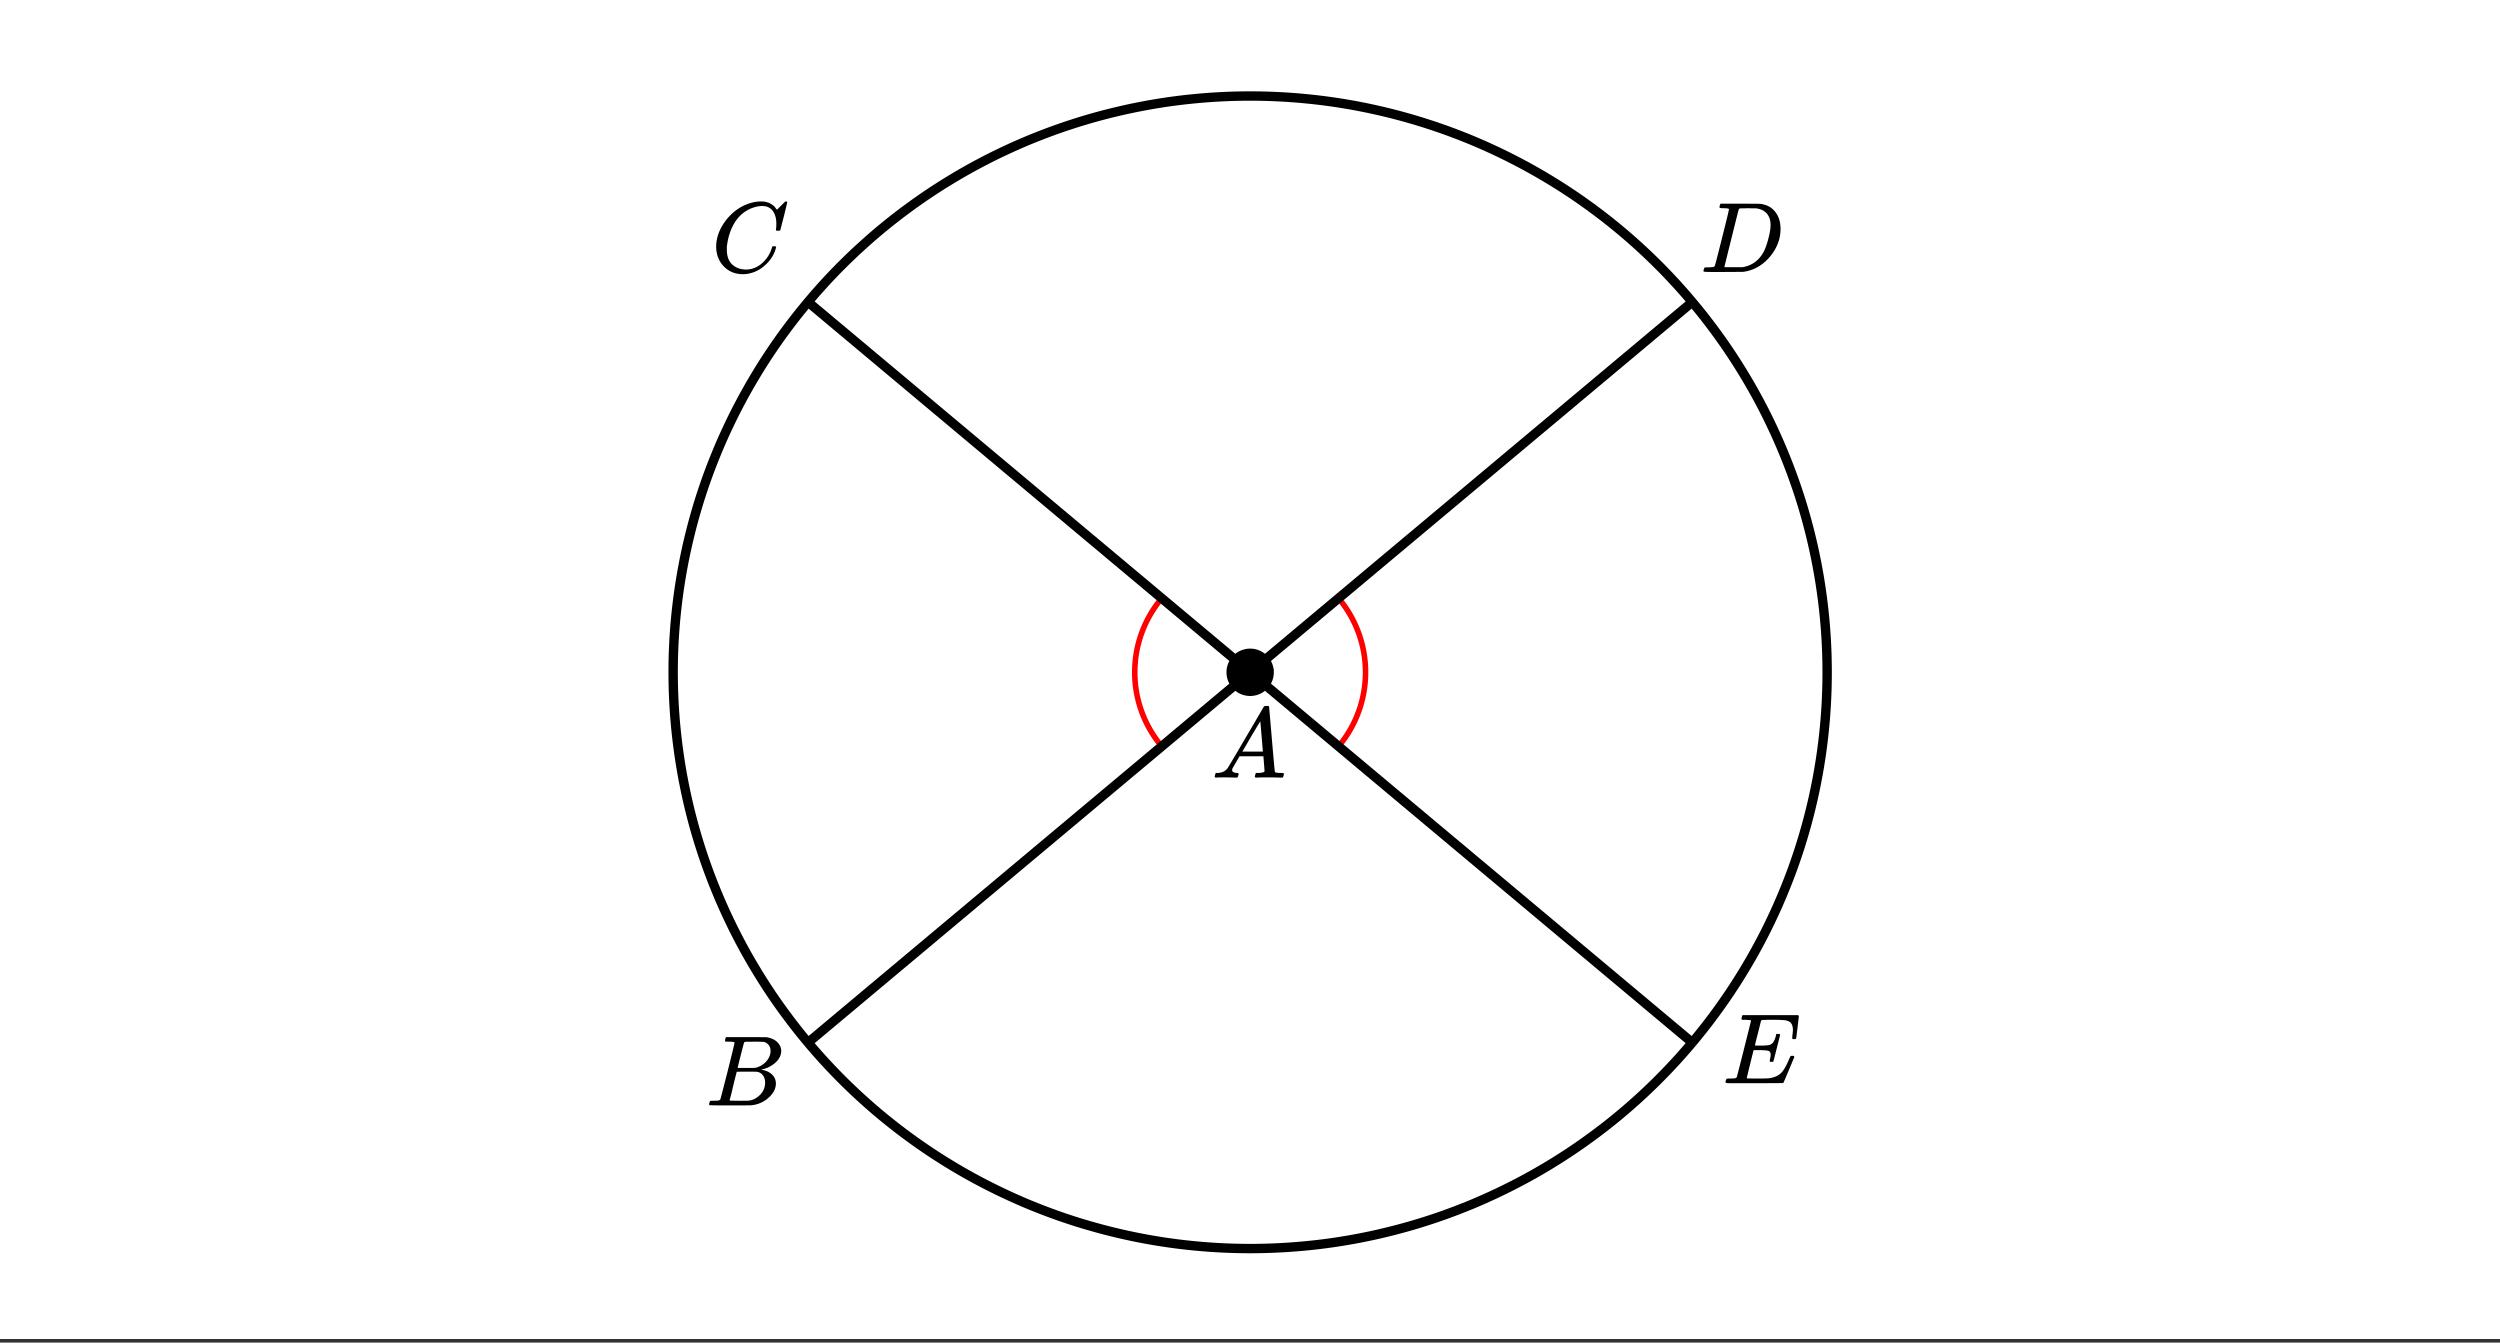
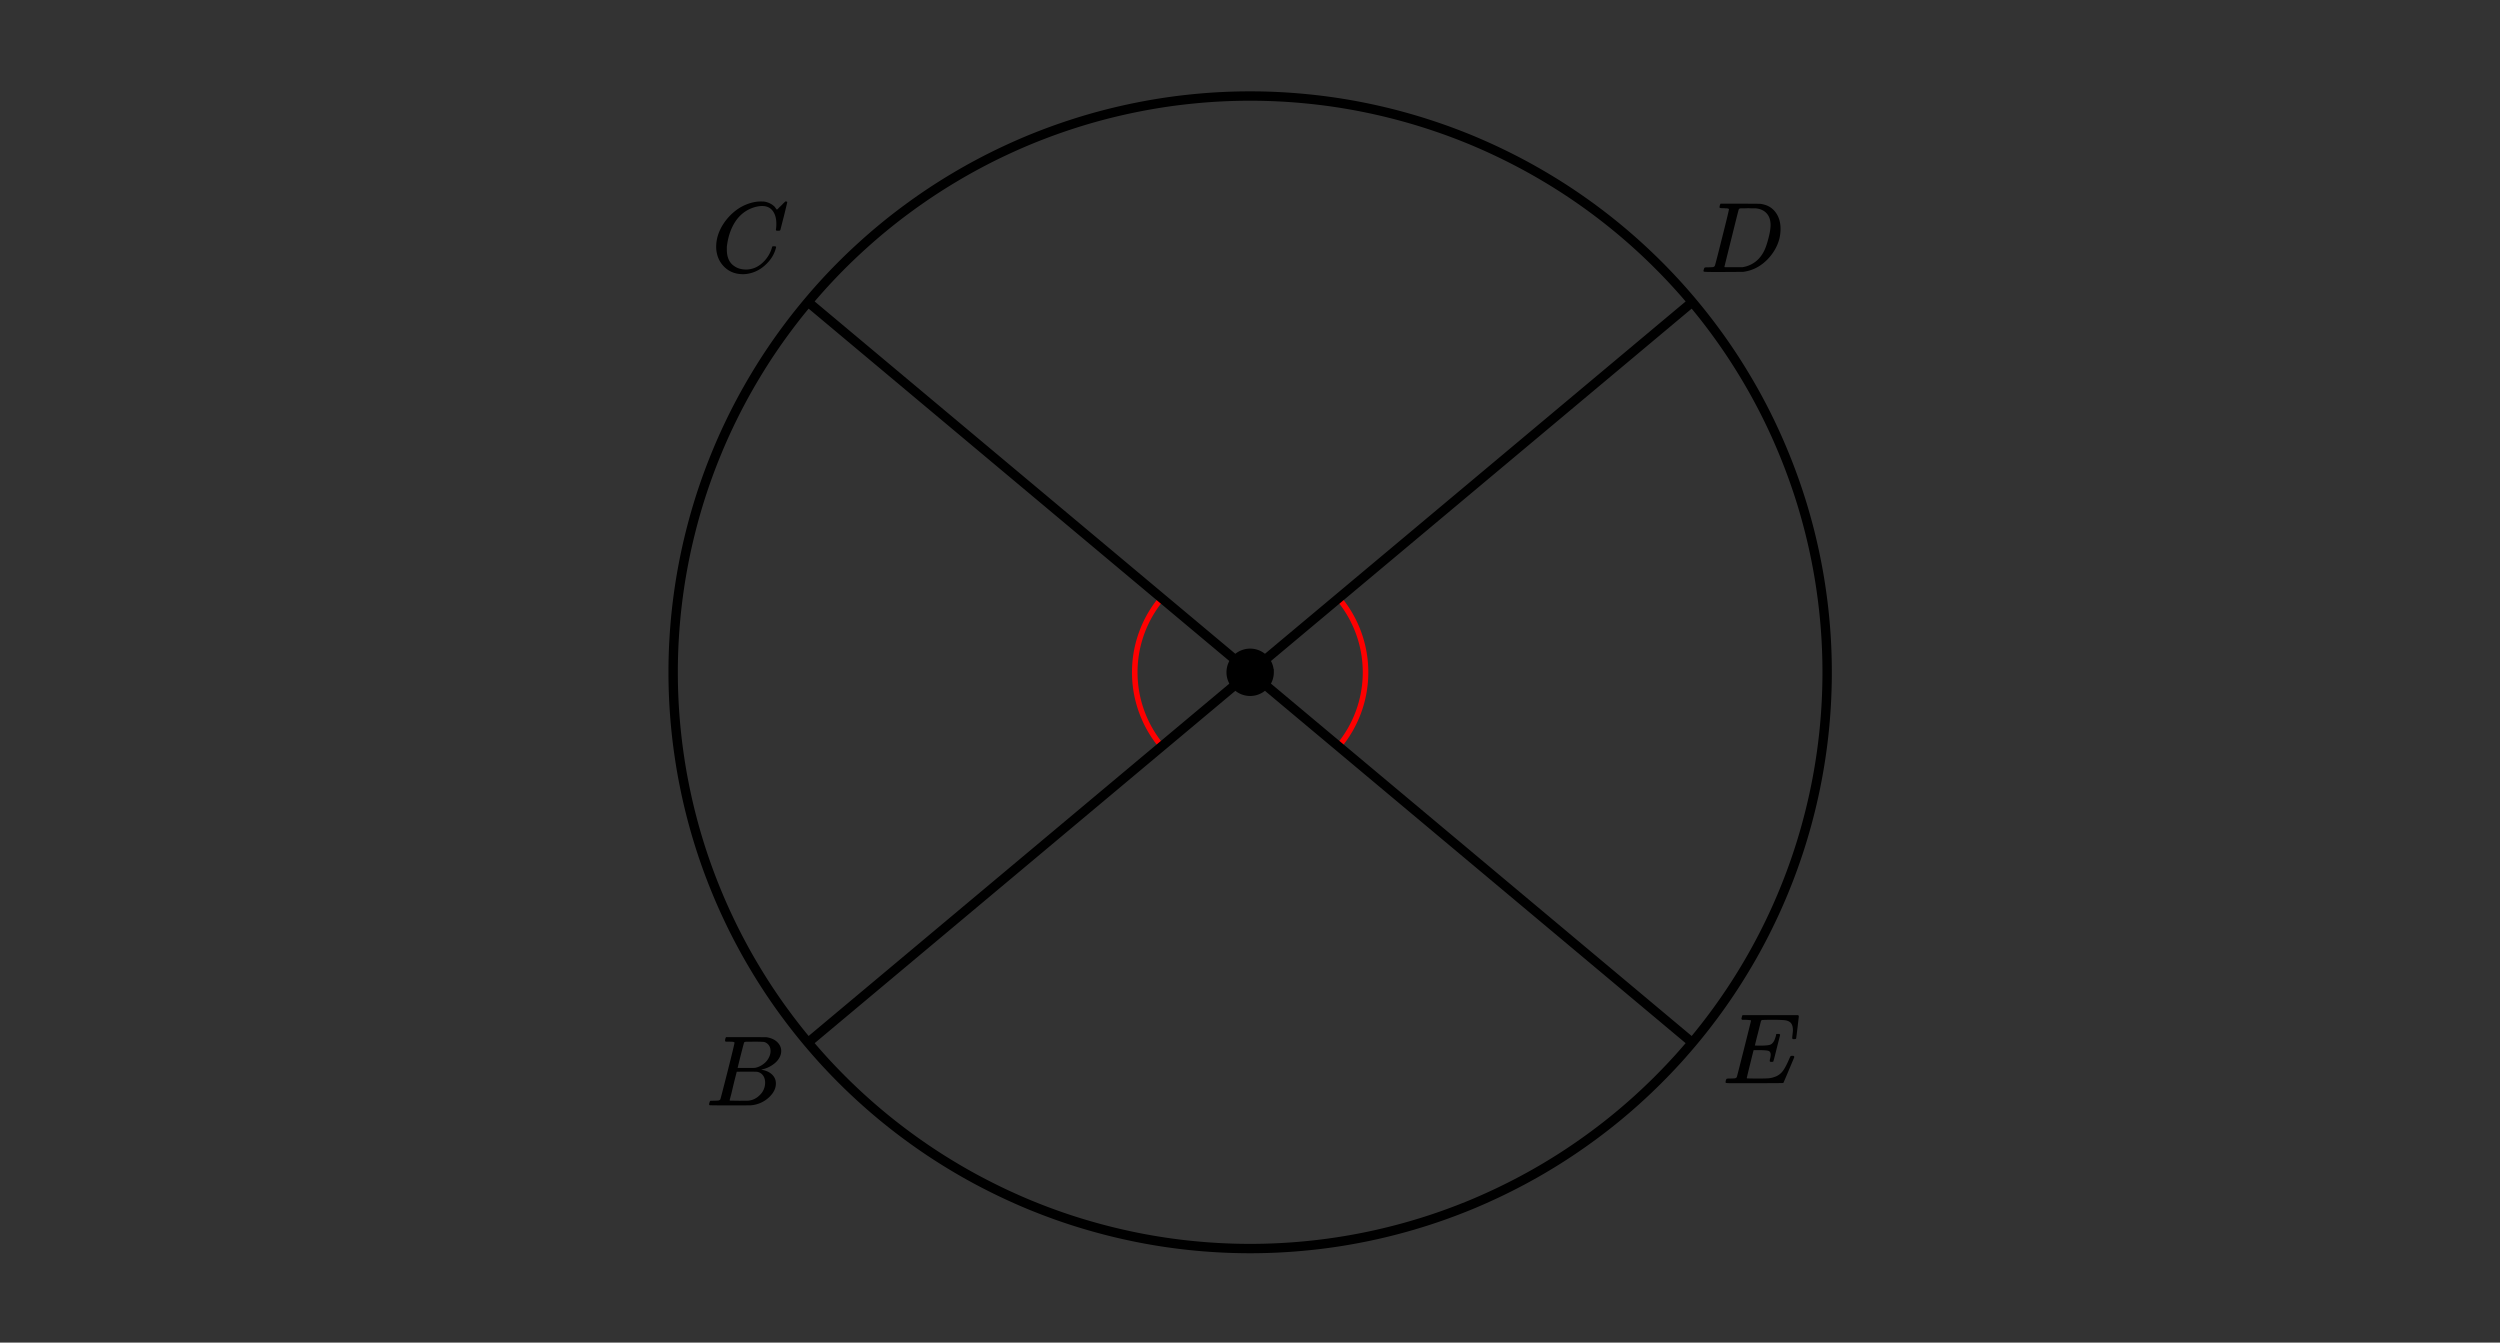
<svg xmlns="http://www.w3.org/2000/svg" xmlns:xlink="http://www.w3.org/1999/xlink" width="449.28" height="241.28" viewBox="0 0 336.96 180.96">
  <rect x="0" y="0" width="336.96" height="180.96" fill="#333333" stroke="none" />
  <defs>
    <symbol overflow="visible" id="b">
-       <path d="M.563 0C.5-.063.469-.11.469-.14c0-.04.015-.118.047-.235.03-.113.054-.18.078-.203L.64-.625h.203c.625-.02 1.082-.242 1.375-.672.05-.05.863-1.422 2.437-4.11A452.554 452.554 0 0 0 7.046-9.5c.052-.07.095-.113.126-.125.039-.02.144-.031.312-.031h.235c.05.086.078.133.078.14l.375 4.344c.25 2.906.383 4.375.406 4.406.04.094.332.141.875.141.094 0 .16.008.203.016.04 0 .07.011.094.03a.111.111 0 0 1 .047.095.983.983 0 0 1-.047.187 1.032 1.032 0 0 1-.078.25C9.648-.016 9.594 0 9.5 0c-.168 0-.438-.004-.813-.016-.374-.007-.671-.015-.89-.015-.844 0-1.399.011-1.656.031h-.172a.365.365 0 0 1-.094-.11c0-.019.016-.1.047-.25.031-.124.055-.195.078-.218l.047-.047h.281c.477-.008.766-.082.86-.219L7.03-2.875H3.813l-.454.781c-.324.543-.492.836-.5.875a.524.524 0 0 0-.046.203c0 .23.203.36.609.391.176 0 .265.047.265.14a.583.583 0 0 1-.046.188.754.754 0 0 1-.094.25C3.523-.016 3.473 0 3.39 0c-.157 0-.403-.004-.735-.016-.336-.007-.586-.015-.75-.015C1.258-.031.848-.02.672 0zm6.39-3.5c0-.102-.058-.805-.172-2.11-.105-1.3-.164-1.956-.172-1.968L6.25-7c-.148.242-.434.719-.86 1.438L4.189-3.5H6.952zm0 0" />
-     </symbol>
+       </symbol>
    <symbol overflow="visible" id="c">
      <path d="M3.875-8.469c0-.008-.008-.02-.016-.031a.084.084 0 0 0-.046-.016c-.012-.007-.028-.02-.047-.03a.291.291 0 0 0-.094-.017c-.031-.007-.063-.015-.094-.015H3.36a.516.516 0 0 0-.125-.016h-.14c-.305 0-.465-.031-.485-.094-.011-.019-.007-.093.016-.218.05-.176.094-.274.125-.297h2.688c1.5 0 2.335.008 2.515.015.176 0 .36.028.547.079.707.156 1.27.527 1.688 1.109.425.586.64 1.313.64 2.188 0 .449-.055.89-.156 1.328-.262 1.011-.79 1.933-1.578 2.765-.906.93-1.946 1.485-3.11 1.672l-.187.031L3.187 0h-1.5C.883 0 .478-.02.47-.063v-.015C.445-.118.438-.141.438-.141c0-.02.015-.086.046-.203.04-.133.079-.21.11-.234.031-.031.133-.047.312-.047.239 0 .508-.008.813-.031.125-.031.207-.086.25-.172.031-.031.351-1.274.968-3.735.626-2.468.938-3.769.938-3.906zm5.61 2.14c0-.663-.18-1.19-.532-1.577-.355-.383-.844-.61-1.469-.672h-.593c-.157-.008-.305-.016-.438-.016-.137 0-.281.008-.437.016h-.563c-.125.012-.21.055-.25.125-.023.031-.351 1.328-.984 3.89-.637 2.555-.953 3.84-.953 3.86 0 .043.05.062.156.062h2.25c.851-.132 1.57-.492 2.156-1.078.32-.332.586-.71.797-1.14.207-.426.398-.993.578-1.704.188-.718.281-1.304.281-1.765zm0 0" />
    </symbol>
    <symbol overflow="visible" id="d">
      <path d="M9.406-6.063c0-.093.016-.273.047-.546.031-.27.047-.442.047-.516 0-.395-.07-.691-.203-.89-.125-.208-.356-.352-.688-.438-.304-.063-.992-.094-2.062-.094-.774.012-1.172.024-1.203.031a.246.246 0 0 0-.14.125c-.013.032-.153.59-.423 1.672a61.232 61.232 0 0 0-.406 1.64c.195.013.41.016.64.016h.126c.582 0 1-.035 1.25-.109.257-.082.46-.285.609-.61.05-.1.117-.296.203-.577a.433.433 0 0 0 .016-.11c.008-.039.015-.066.015-.078 0-.008.004-.023.016-.047a.047.047 0 0 1 .047-.031.213.213 0 0 1 .078-.016h.234c.032 0 .055.008.079.016.019.012.03.023.03.031.009 0 .02.012.032.032a.09.09 0 0 0 .031.046l-.453 1.782c-.293 1.199-.453 1.808-.484 1.828-.024.023-.094.031-.219.031-.117 0-.184-.008-.203-.031-.055-.031-.059-.14-.016-.328.063-.239.094-.442.094-.61 0-.258-.09-.426-.266-.5-.168-.07-.609-.11-1.328-.11h-.703c-.055.188-.219.856-.5 2a93.385 93.385 0 0 0-.422 1.75c0 .044.051.063.156.063.102 0 .458.008 1.063.016.844 0 1.398-.008 1.672-.031.281-.02.55-.078.812-.172a2.23 2.23 0 0 0 1.094-.735c.29-.363.61-.957.953-1.78.094-.196.149-.302.172-.313.031-.02.098-.031.203-.031.102 0 .164.007.188.015.062.043.094.094.094.156C8.738-1.234 8.242-.07 8.203-.03 8.172-.008 6.883 0 4.343 0H.939C.613-.008.445-.031.438-.063v-.015C.425-.118.421-.141.421-.141c0-.02.008-.086.031-.203.04-.133.078-.21.11-.234.039-.031.144-.047.312-.047.238 0 .508-.008.813-.031.125-.031.207-.086.25-.172.019-.04.343-1.3.968-3.781.625-2.477.938-3.739.938-3.782 0-.062-.016-.093-.047-.093-.074-.02-.313-.04-.719-.063h-.422a.365.365 0 0 1-.094-.11c0-.03.016-.109.047-.234.032-.156.07-.25.125-.28h7.47c.062.062.093.116.093.155 0 .043-.059.547-.172 1.516-.117.969-.18 1.46-.188 1.469-.023.062-.109.093-.265.093H9.5c-.063-.05-.094-.093-.094-.125zm0 0" />
    </symbol>
    <symbol overflow="visible" id="e">
      <path d="M8.781-6.484c0-.75-.168-1.336-.5-1.766-.324-.426-.793-.64-1.406-.64-.48 0-.996.117-1.547.343-.969.418-1.73 1.117-2.281 2.094-.492.867-.805 1.887-.938 3.062V-3c0 1.031.336 1.773 1.016 2.219.438.304.969.453 1.594.453.343 0 .718-.07 1.125-.219.531-.219 1.008-.57 1.437-1.062.426-.5.723-1.04.89-1.625.032-.114.056-.18.079-.204.031-.019.102-.03.219-.03.187 0 .281.038.281.109 0 .023-.012.07-.031.14-.211.805-.64 1.524-1.297 2.156C6.773-.425 6.05-.016 5.25.173a3.756 3.756 0 0 1-.953.125C3.367.297 2.594.03 1.969-.5A3.566 3.566 0 0 1 .766-2.516a3.733 3.733 0 0 1-.094-.875c0-1.082.336-2.132 1.015-3.156a7.267 7.267 0 0 1 1.5-1.64 6.098 6.098 0 0 1 1.97-1.063c.53-.164 1.015-.25 1.452-.25.32 0 .508.008.563.016.539.093.992.32 1.36.671l.109.141c.05.074.097.137.14.188.04.054.067.078.078.078.032 0 .149-.114.36-.344.062-.05.129-.113.203-.188l.219-.218a.722.722 0 0 1 .14-.14l.203-.204h.079c.124 0 .187.031.187.094 0 .031-.148.648-.438 1.844a166.04 166.04 0 0 0-.484 1.89.239.239 0 0 1-.078.094.858.858 0 0 1-.234.016h-.204a.936.936 0 0 1-.093-.094c0-.008.008-.086.031-.235.02-.175.031-.375.031-.593zm0 0" />
    </symbol>
    <symbol overflow="visible" id="f">
      <path d="M3.89-8.469c0-.008-.007-.02-.015-.031a.084.084 0 0 0-.047-.016.311.311 0 0 1-.062-.03.156.156 0 0 0-.079-.017c-.03-.007-.062-.015-.093-.015h-.219a.516.516 0 0 0-.125-.016h-.531c-.043-.008-.074-.039-.094-.094-.012-.019-.008-.097.016-.234.039-.164.082-.258.125-.281h1.75c2.332 0 3.562.008 3.687.015.613.094 1.098.313 1.453.657.352.344.531.746.531 1.203 0 .312-.085.617-.25.906-.199.367-.515.695-.953.984-.437.293-.89.485-1.359.579l-.14.046c.593.086 1.07.293 1.437.625.363.336.547.747.547 1.235 0 .648-.297 1.258-.89 1.828a4.026 4.026 0 0 1-2.47 1.11C6.047-.005 5.098 0 3.266 0 1.46 0 .55-.008.53-.031.488-.051.47-.086.47-.141c0-.062.008-.125.031-.187.04-.164.086-.258.14-.281a.954.954 0 0 1 .204-.016h.078c.238 0 .504-.008.797-.031.133-.031.222-.086.265-.172.02-.031.344-1.274.97-3.735.624-2.468.937-3.769.937-3.906zm4.86 1.14c0-.312-.078-.57-.234-.78a1.131 1.131 0 0 0-.625-.438c-.063-.02-.48-.035-1.25-.047-.18 0-.368.008-.563.016h-.64c-.125.012-.211.043-.25.094-.024.043-.172.609-.454 1.703-.273 1.093-.414 1.672-.421 1.734h1.093c.727 0 1.145-.004 1.25-.016.375-.07.723-.222 1.047-.453.332-.226.586-.504.766-.828.187-.332.281-.66.281-.984zm-.734 4.235c0-.394-.106-.722-.313-.984a1.208 1.208 0 0 0-.797-.453c-.054-.008-.43-.016-1.125-.016-1.062 0-1.593.008-1.593.016 0 .023-.086.351-.25.984a121.9 121.9 0 0 0-.454 1.906l-.25.938c0 .043.051.062.157.062.113 0 .476.008 1.093.016.801 0 1.235-.004 1.297-.016.582-.062 1.098-.32 1.547-.78a2.279 2.279 0 0 0 .688-1.673zm0 0" />
    </symbol>
    <clipPath id="a">
-       <path d="M0 0h336.96v180.48H0zm0 0" />
-     </clipPath>
+       </clipPath>
  </defs>
  <g clip-path="url(#a)" fill="#fff">
-     <path d="M0 0h336.96v180.96H0z" />
-     <path d="M0 0h336.96v180.96H0z" />
-   </g>
+     </g>
  <path d="M180.414 100.602a15.523 15.523 0 0 0 0-19.973M156.586 80.629a15.523 15.523 0 0 0 0 19.973" fill="none" stroke-linecap="round" stroke-linejoin="round" stroke="red" stroke-width=".749" />
  <path d="M246.27 90.617a77.444 77.444 0 0 1-2.332 18.871 77.01 77.01 0 0 1-3.59 10.852c-.485 1.172-1 2.336-1.547 3.484a75.018 75.018 0 0 1-1.715 3.406 73.04 73.04 0 0 1-1.883 3.317 75.796 75.796 0 0 1-4.238 6.336 75.76 75.76 0 0 1-2.348 3.008c-.808.98-1.64 1.945-2.492 2.886a79.776 79.776 0 0 1-2.633 2.758 76.18 76.18 0 0 1-2.765 2.63 76.407 76.407 0 0 1-5.899 4.835 78.597 78.597 0 0 1-3.12 2.195 74.71 74.71 0 0 1-3.227 2.04c-1.09.656-2.2 1.28-3.32 1.878a79.479 79.479 0 0 1-6.898 3.262 81.704 81.704 0 0 1-3.564 1.371c-1.199.43-2.406.828-3.625 1.195a74.232 74.232 0 0 1-3.68 1.016c-1.234.309-2.472.59-3.722.836a76.427 76.427 0 0 1-7.55 1.117 77.49 77.49 0 0 1-15.243 0 76.428 76.428 0 0 1-7.55-1.117 78.763 78.763 0 0 1-7.402-1.852 74.188 74.188 0 0 1-3.626-1.195c-1.2-.43-2.387-.887-3.563-1.371a79.479 79.479 0 0 1-6.898-3.262 73.094 73.094 0 0 1-3.32-1.879 74.709 74.709 0 0 1-3.227-2.039 78.596 78.596 0 0 1-6.129-4.539 76.405 76.405 0 0 1-2.89-2.492 76.18 76.18 0 0 1-2.766-2.629 79.777 79.777 0 0 1-2.633-2.758 83.524 83.524 0 0 1-2.492-2.886 75.76 75.76 0 0 1-2.348-3.008 75.797 75.797 0 0 1-4.238-6.336 73.04 73.04 0 0 1-1.883-3.317 75.02 75.02 0 0 1-1.715-3.406 72.718 72.718 0 0 1-1.547-3.484 77.01 77.01 0 0 1-4.426-14.57 71.92 71.92 0 0 1-.652-3.758 77.432 77.432 0 0 1-.844-11.395 77.484 77.484 0 0 1 2.333-18.875 77.01 77.01 0 0 1 3.59-10.852c.484-1.171 1-2.335 1.546-3.484A75.02 75.02 0 0 1 99.914 54a75.226 75.226 0 0 1 1.883-3.316 75.796 75.796 0 0 1 4.238-6.336 75.638 75.638 0 0 1 2.348-3.004 76.502 76.502 0 0 1 7.89-8.277 76.405 76.405 0 0 1 5.899-4.837 78.596 78.596 0 0 1 3.121-2.195 74.71 74.71 0 0 1 3.227-2.039 77.039 77.039 0 0 1 6.73-3.594 79.479 79.479 0 0 1 3.488-1.547 81.704 81.704 0 0 1 3.563-1.37c1.199-.426 2.406-.825 3.625-1.196a78.762 78.762 0 0 1 11.164-2.504c1.258-.187 2.52-.34 3.789-.465a77.49 77.49 0 0 1 15.242 0 76.557 76.557 0 0 1 7.55 1.118 78.762 78.762 0 0 1 7.402 1.852c1.22.37 2.427.769 3.626 1.194 1.2.43 2.387.887 3.563 1.371a79.479 79.479 0 0 1 6.898 3.262 77.04 77.04 0 0 1 3.32 1.88 74.71 74.71 0 0 1 3.227 2.038 78.597 78.597 0 0 1 6.129 4.54c.984.808 1.95 1.636 2.89 2.491.942.852 1.864 1.73 2.766 2.63a76.502 76.502 0 0 1 5.125 5.648c.809.98 1.59 1.984 2.348 3.004a75.796 75.796 0 0 1 4.238 6.336c.656 1.09 1.285 2.199 1.883 3.316a75.018 75.018 0 0 1 1.715 3.406 78.647 78.647 0 0 1 4.121 10.664 79.796 79.796 0 0 1 1.016 3.672c.308 1.235.59 2.473.835 3.719.25 1.25.47 2.5.653 3.758a76.997 76.997 0 0 1 .844 11.398zm0 0M108.59 140.793L228.41 40.441M108.59 40.441l119.82 100.352" fill="none" stroke-width="1.264" stroke="#000" />
  <path d="M171.27 90.617c0 .367-.07.719-.211 1.059a2.74 2.74 0 0 1-1.5 1.5c-.336.14-.692.21-1.059.21s-.723-.07-1.059-.21a2.748 2.748 0 0 1-1.5-1.5c-.14-.34-.21-.692-.21-1.059s.07-.722.21-1.062a2.748 2.748 0 0 1 1.5-1.5c.336-.14.692-.211 1.059-.211s.723.07 1.059.21a2.748 2.748 0 0 1 1.5 1.5c.14.34.21.696.21 1.063zm0 0" stroke-width=".843" stroke="#000" />
  <use xlink:href="#b" x="163.258" y="104.807" />
  <use xlink:href="#c" x="229.16" y="36.658" />
  <use xlink:href="#d" x="232.156" y="145.996" />
  <use xlink:href="#e" x="95.858" y="36.658" />
  <use xlink:href="#f" x="95.109" y="148.991" />
</svg>